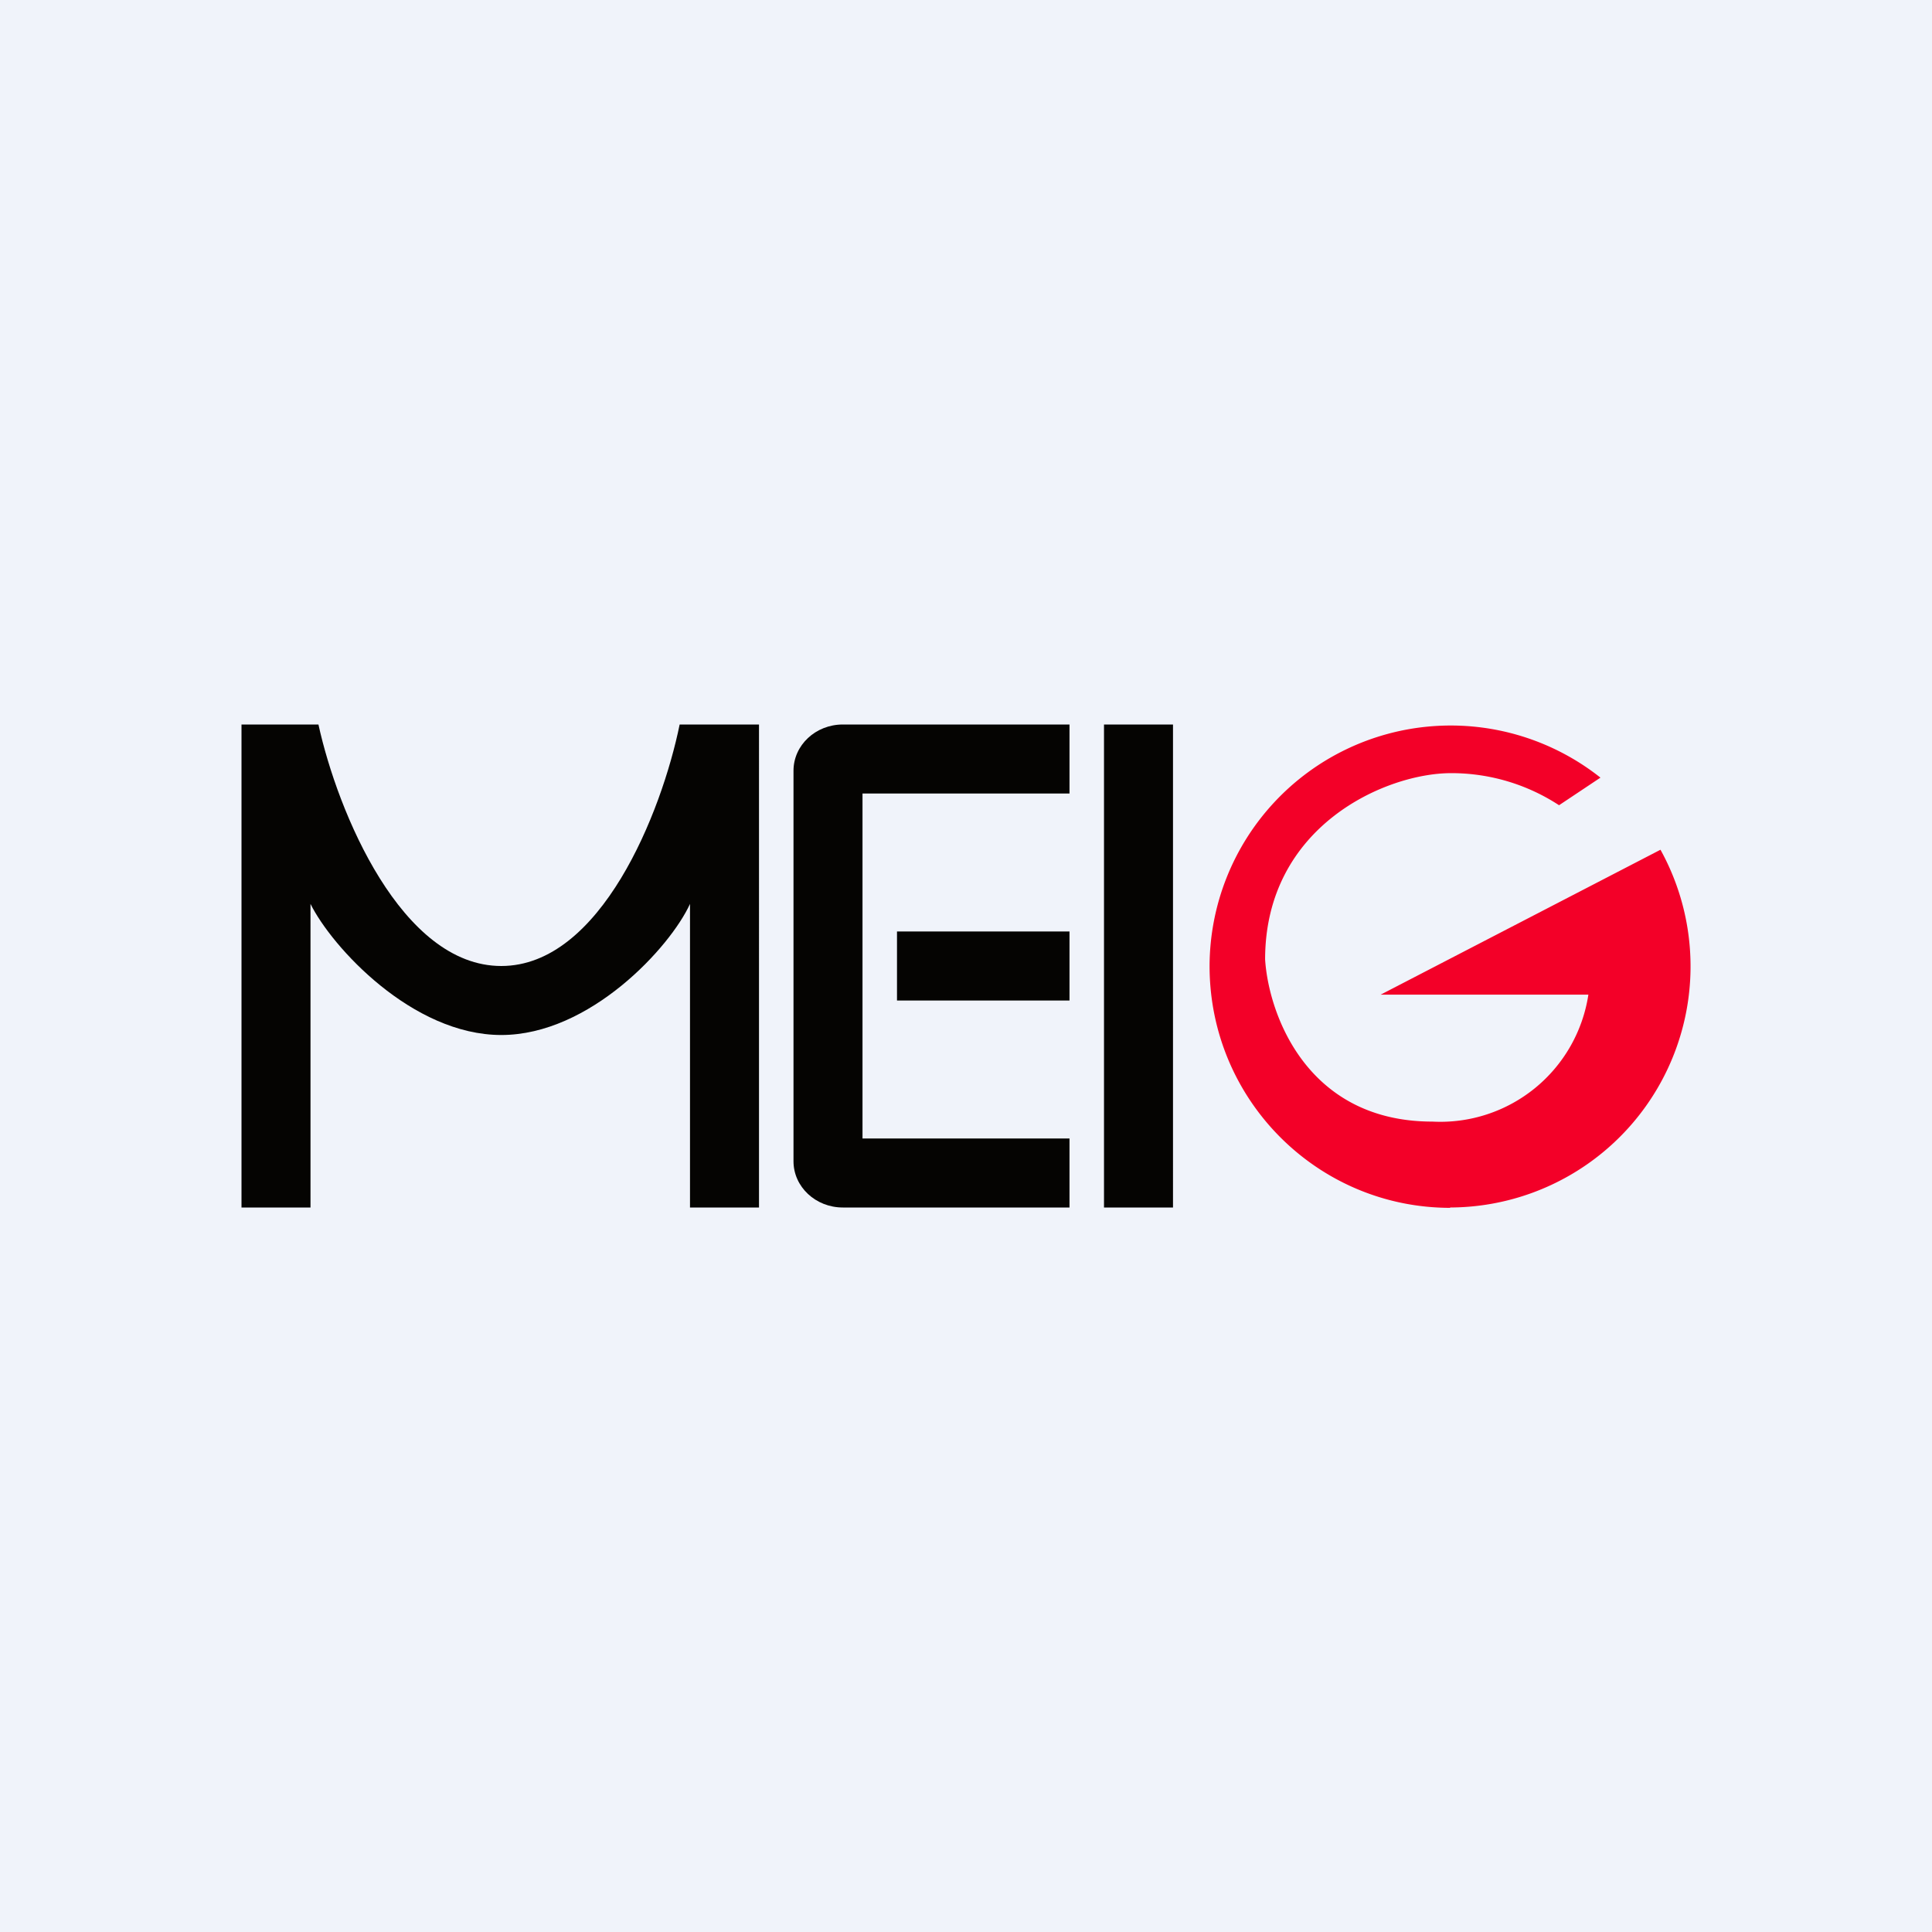
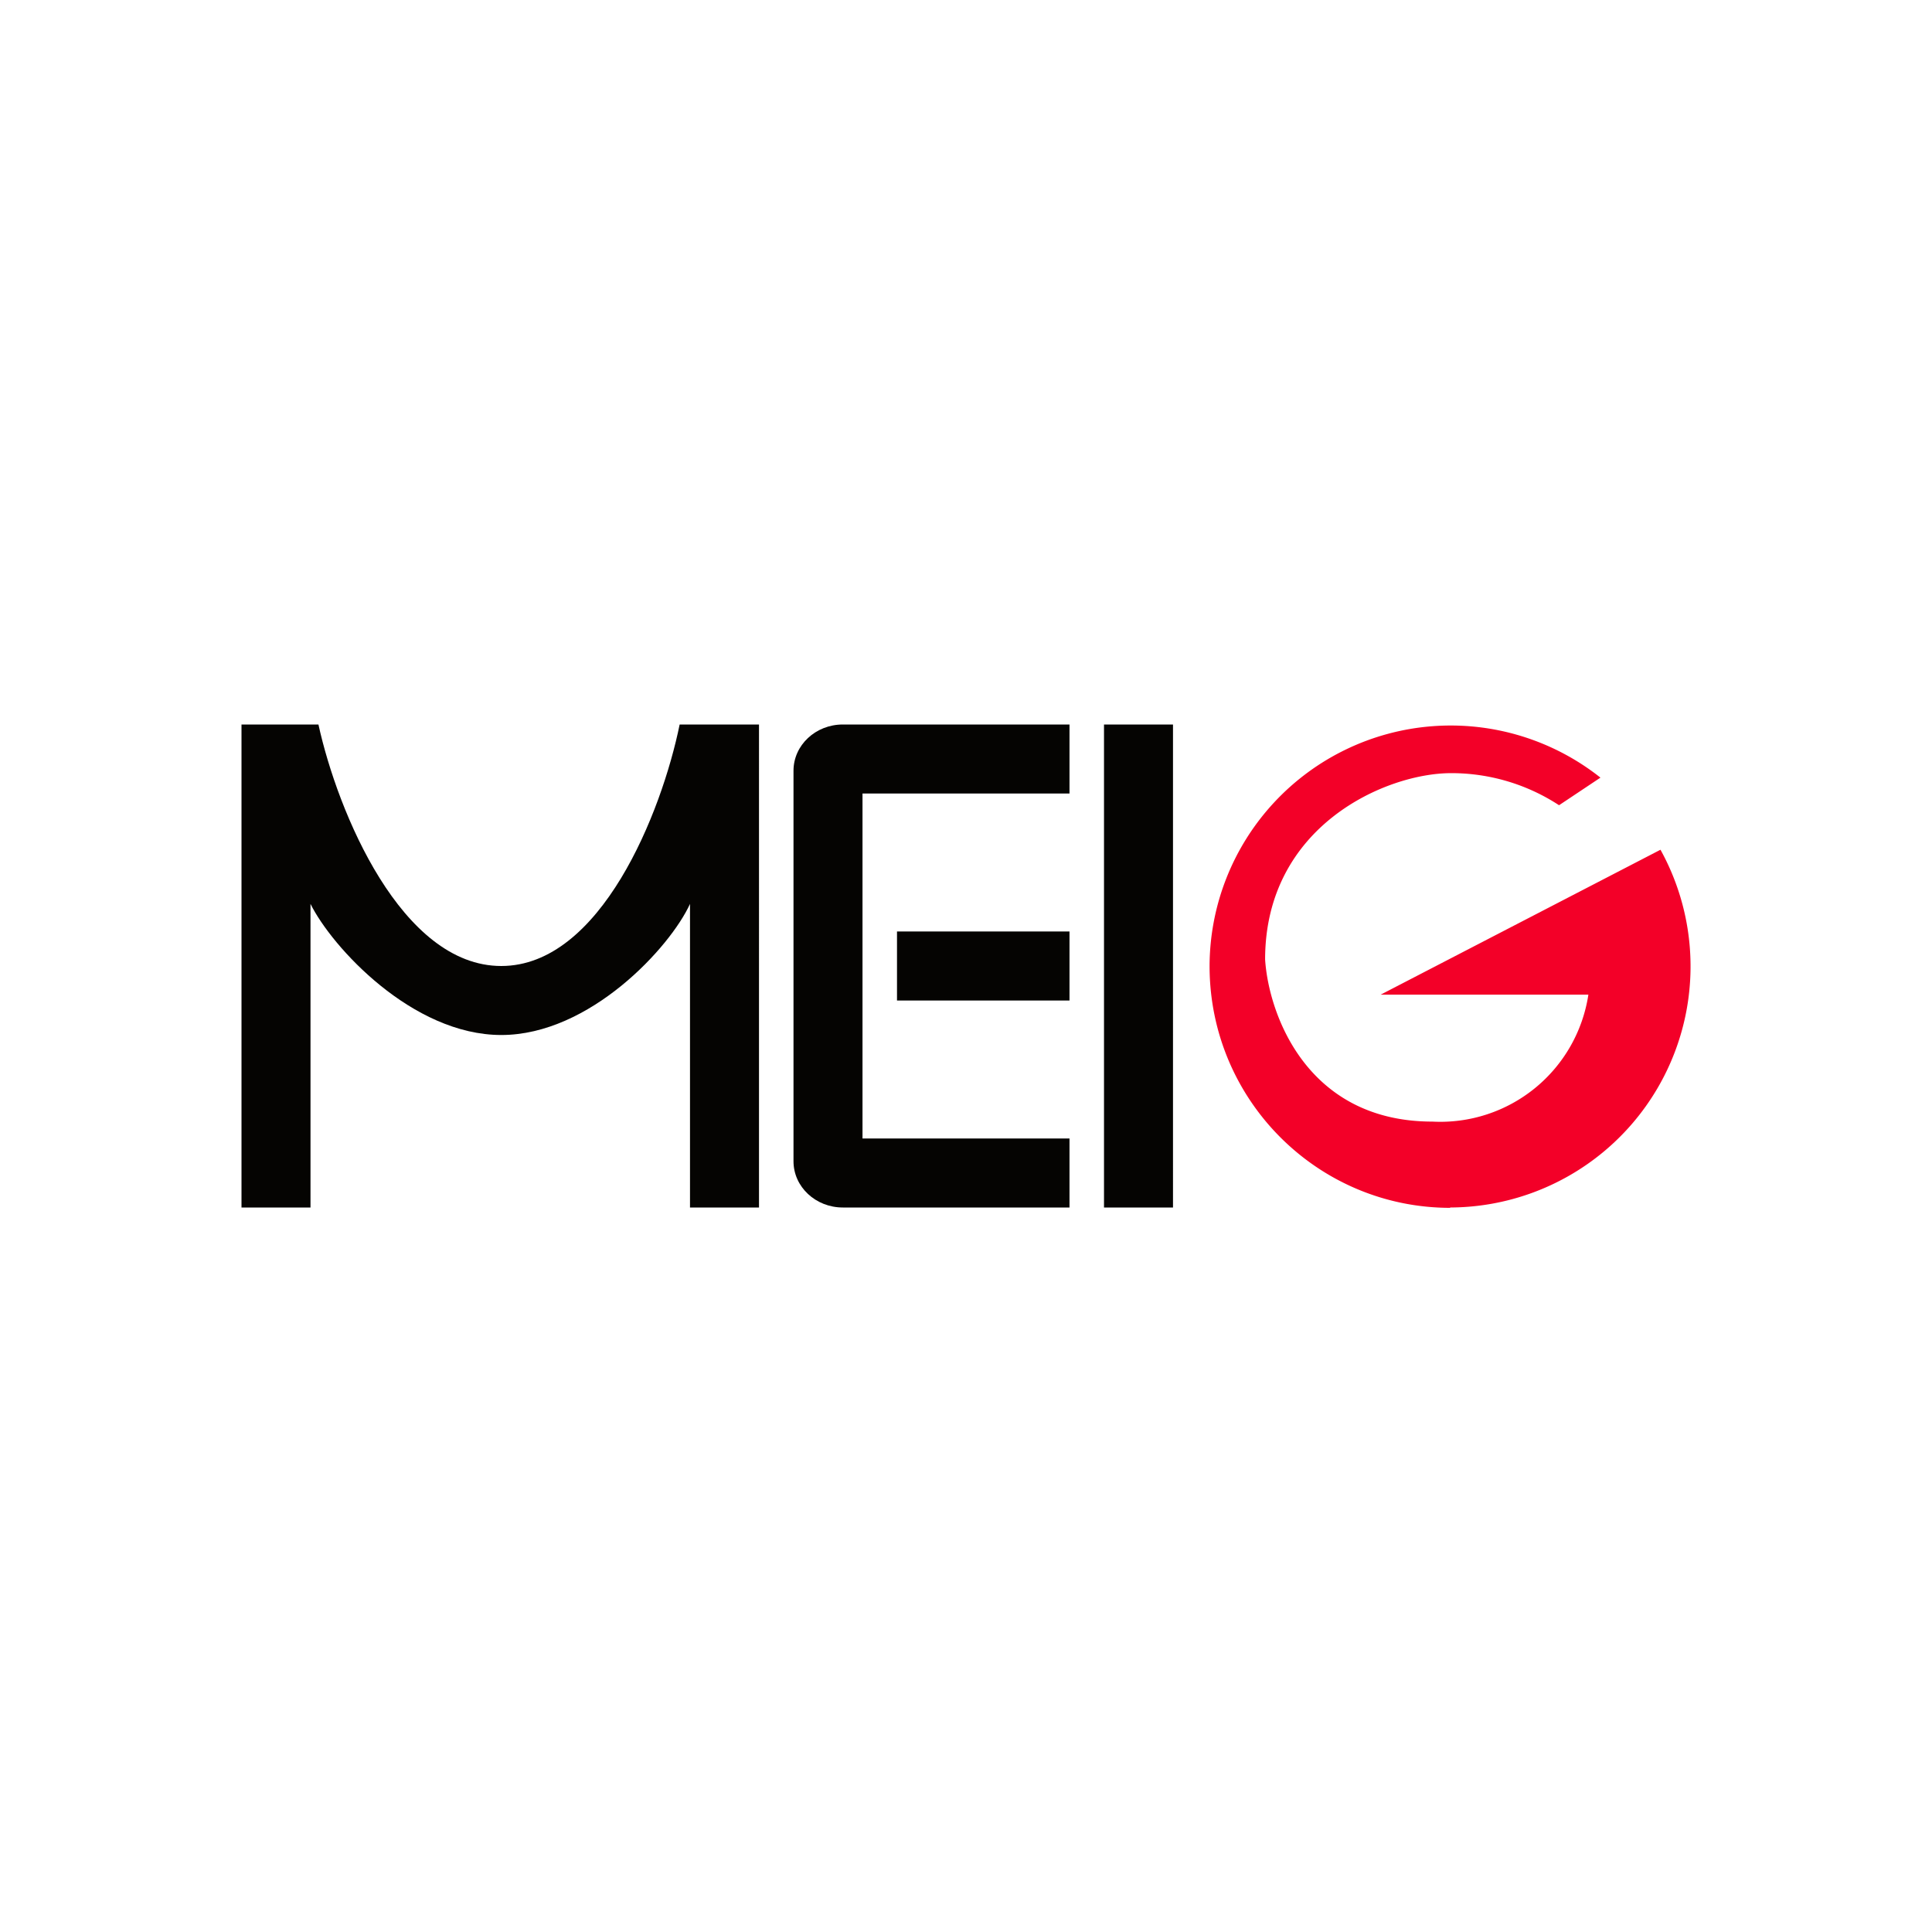
<svg xmlns="http://www.w3.org/2000/svg" width="56" height="56" viewBox="0 0 56 56">
-   <path fill="#F0F3FA" d="M0 0h56v56H0z" />
  <path d="M7 21v14h2v-8.8c.62 1.25 2.95 3.8 5.53 3.8 2.57 0 4.9-2.55 5.47-3.8V35h2V21h-2.3c-.52 2.55-2.29 7-5.17 7-2.89 0-4.74-4.45-5.3-7H7Zm24 0v2h-6v10h6v2h-6.57c-.79 0-1.43-.6-1.43-1.34V22.34c0-.74.64-1.34 1.43-1.34H31Zm0 6h-5v2h5v-2Zm3-6h-2v14h2V21Z" fill="#050402" />
  <path d="M42.03 35a6.99 6.99 0 0 0 6.1-10.37l-8.11 4.2h6.02a4.34 4.34 0 0 1-4.52 3.68c-3.65 0-4.75-3.13-4.85-4.7 0-3.87 3.5-5.4 5.39-5.4a5.7 5.7 0 0 1 3.13.93l1.2-.8A6.99 6.99 0 0 0 35.06 28c0 3.88 3.13 7.01 6.98 7.01Z" fill="#F30028" />
</svg>